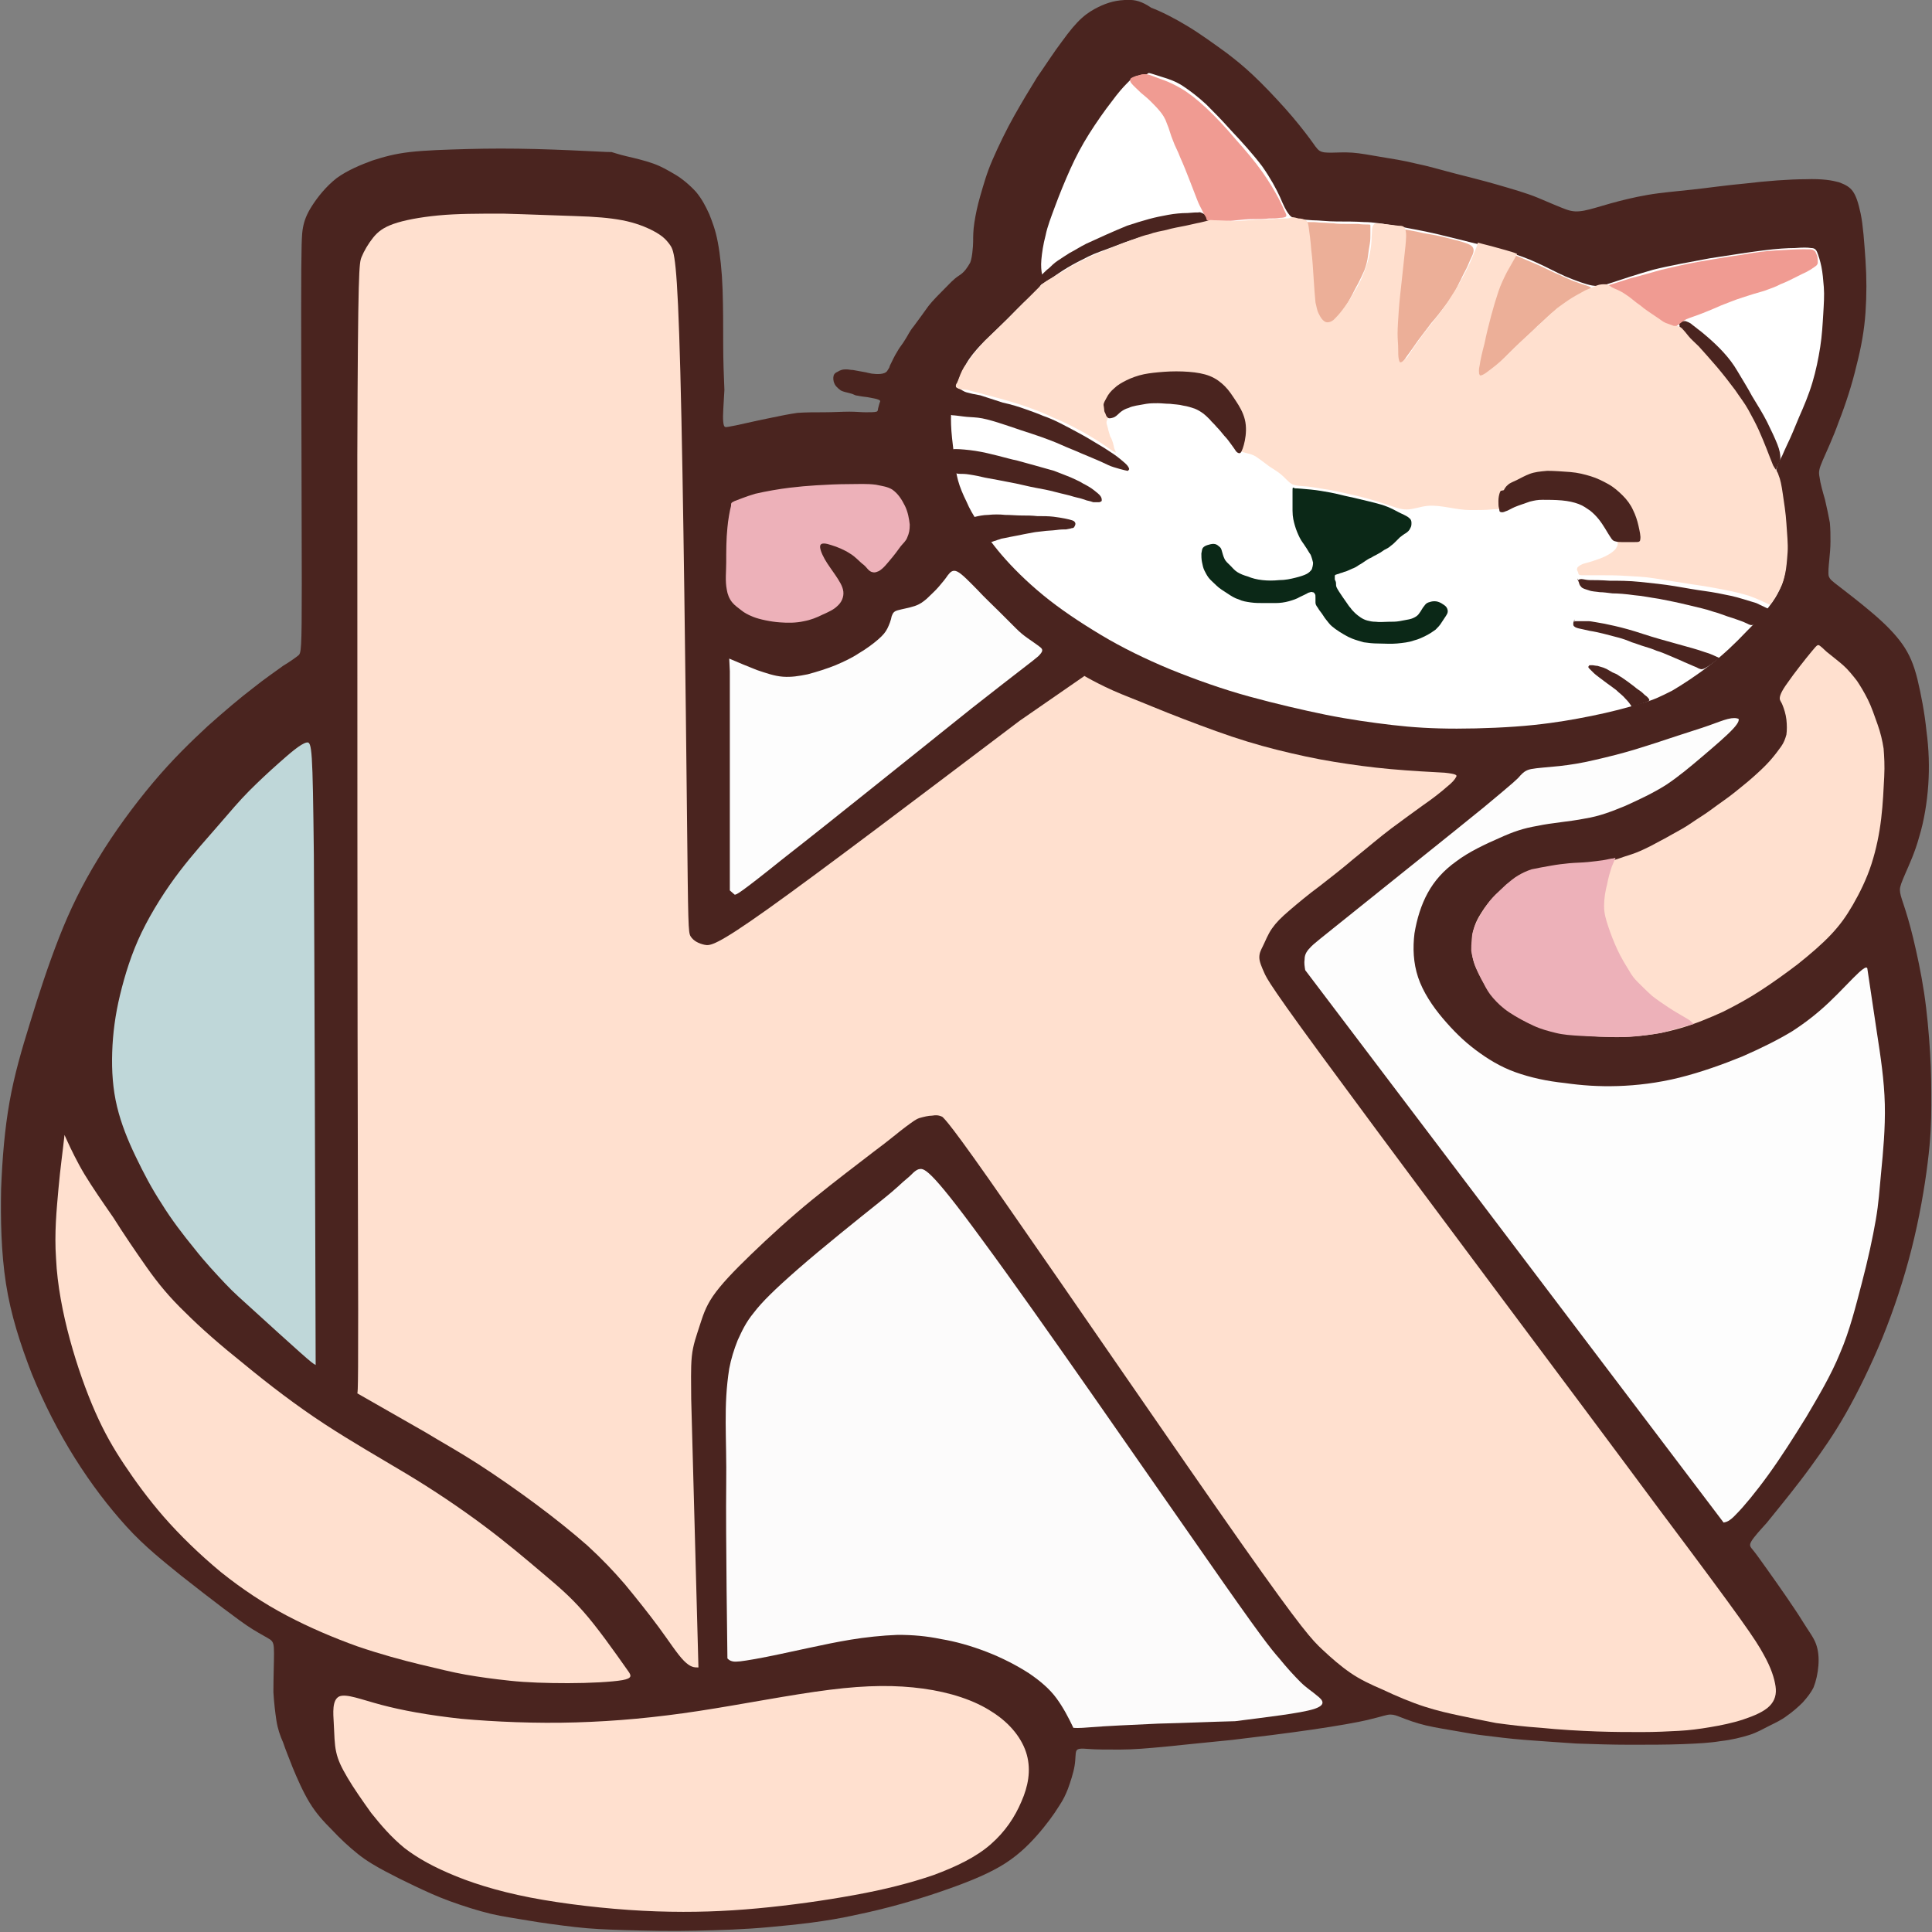
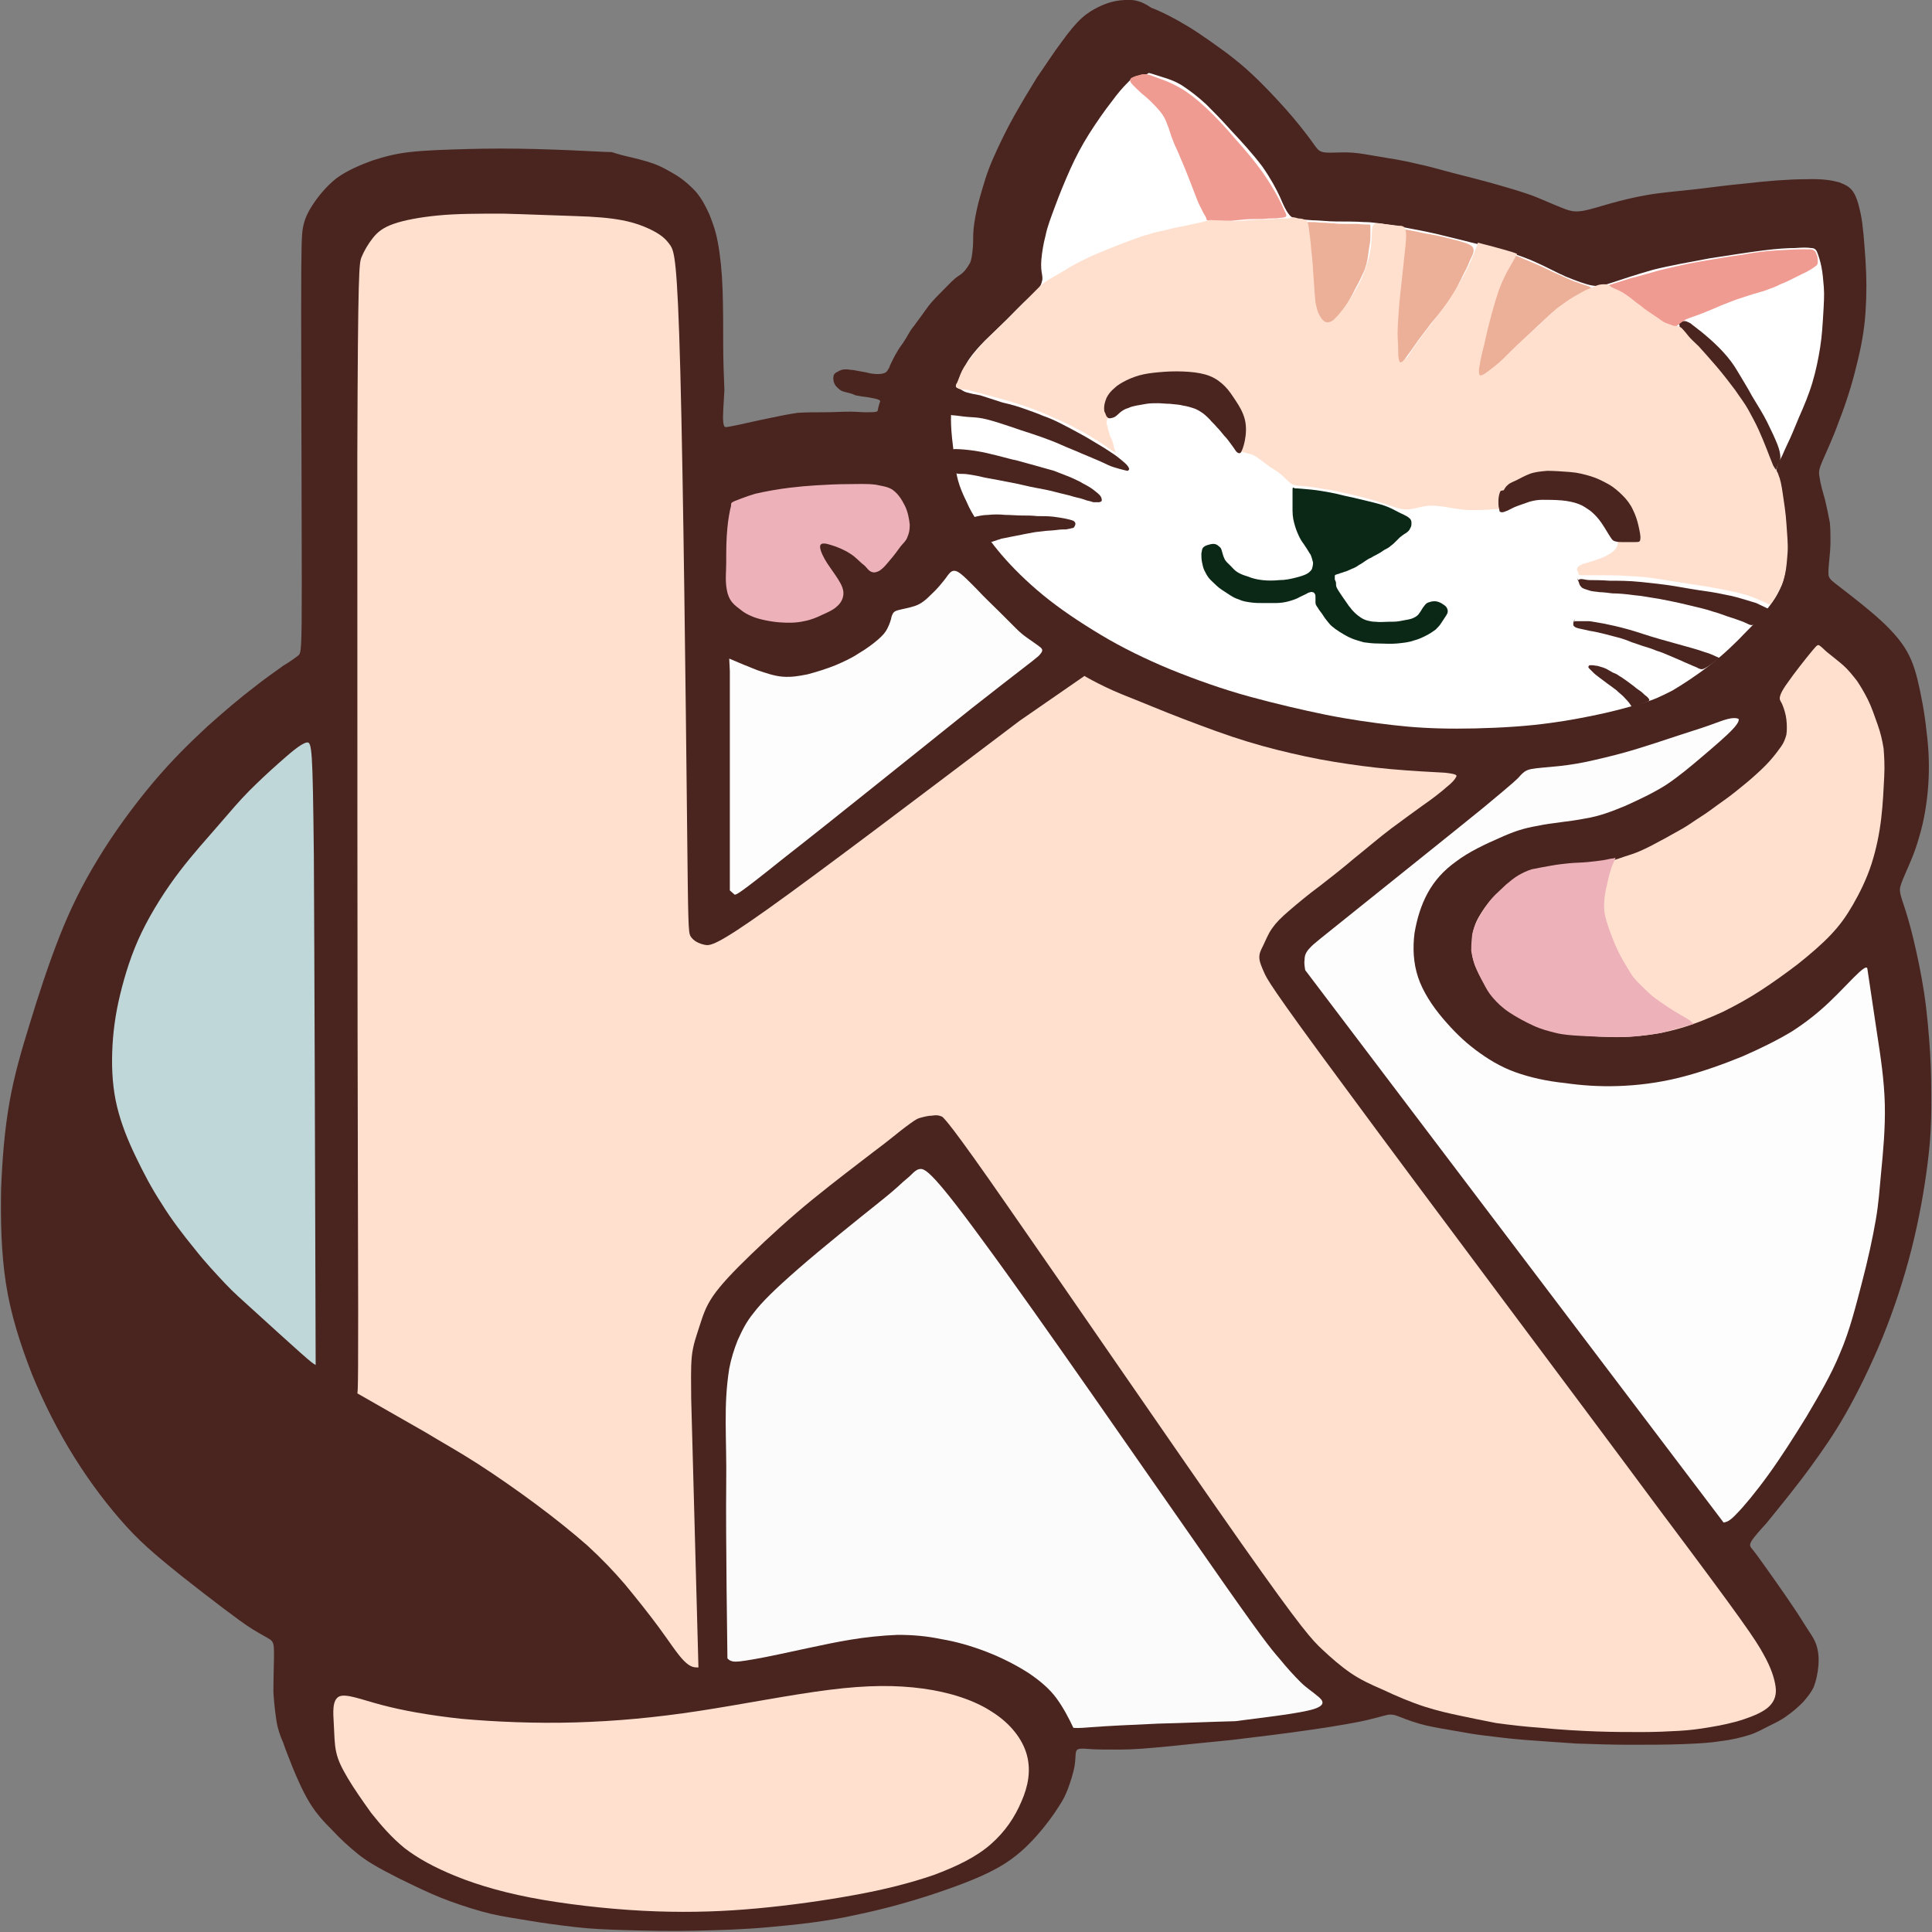
<svg xmlns="http://www.w3.org/2000/svg" version="1.1" id="Layer_1" x="0px" y="0px" viewBox="0 0 320 320" style="enable-background:new 0 0 320 320;" xml:space="preserve">
  <rect x="0" y="0" width="320" height="320" fill="#808080" stroke="none" />
  <style type="text/css">
	.st0{fill:#4A241F;}
	.st1{fill:#FFFFFF;}
	.st2{fill:#ECAF98;}
	.st3{fill:#F09B92;}
	.st4{fill:#0B2817;}
	.st5{fill:#FFE0CF;}
	.st6{fill:#EDB1B9;}
	.st7{fill:#FDFDFD;}
	.st8{opacity:0.991;fill:#FDFDFD;enable-background:new    ;}
	.st9{fill:#BFD7D9;}
</style>
  <g id="g1" transform="translate(11.984,1.184)">
    <path id="path10" class="st0" d="M86.7,23.9c-2-0.1-6.1-0.3-10-0.4c-3.9-0.1-7.6-0.1-11.2,0c-3.6,0.1-7,0.2-9.6,0.5   c-2.6,0.3-4.3,0.8-6.2,1.4c-1.9,0.7-4.1,1.6-5.9,2.9c-1.8,1.4-3.2,3.2-4.1,4.6c-0.9,1.4-1.3,2.5-1.5,3.6c-0.2,1.1-0.3,2.1-0.3,13.8   c0,11.7,0.1,34,0.1,45.2c0,11.2-0.1,11.5-0.6,11.9c-0.5,0.4-1.5,1.1-2.5,1.7c-1.5,1.1-3,2.1-5,3.7c-2.1,1.6-4.7,3.8-7.5,6.3   c-2.8,2.6-5.8,5.5-9,9.3c-3.2,3.8-6.5,8.3-9.1,12.6c-2.7,4.4-4.7,8.5-6.5,13.1c-1.8,4.6-3.4,9.5-4.8,14.1   c-1.4,4.5-2.6,8.6-3.4,13.1c-0.8,4.5-1.2,9.3-1.4,14.4c-0.1,5.1,0,10.5,0.8,15.7c0.8,5.2,2.4,10.1,4.3,15c2,4.9,4.4,9.6,7.1,13.9   c2.7,4.3,5.6,8.1,8.6,11.4s6.2,5.8,8.9,8c2.8,2.2,5.1,4,7.1,5.5c2,1.5,3.6,2.7,4.9,3.5c1.3,0.8,2.3,1.3,2.9,1.7   c0.5,0.4,0.6,0.8,0.6,2.3s-0.1,3.9-0.1,6.4c0.1,1.7,0.3,3.4,0.5,4.7s0.6,2.5,1.1,3.6c0.4,1.2,0.9,2.4,1.6,4.2   c0.7,1.7,1.7,4,2.8,5.8c1.1,1.8,2.3,3.1,3.7,4.5c1.3,1.4,2.8,2.8,4.3,4s3.1,2.1,4.6,2.9c1.5,0.8,3.1,1.6,4.8,2.4   c1.7,0.8,3.6,1.7,5.8,2.5c2.2,0.8,4.7,1.6,6.8,2.1c2.1,0.5,3.8,0.7,6.1,1.1c2.3,0.4,5.3,0.8,7.9,1.1c2.6,0.3,4.9,0.4,8.2,0.5   c3.3,0.1,7.7,0.2,11.8,0.1c4.1-0.1,7.9-0.2,12.2-0.6c4.4-0.4,9.3-0.9,14.2-2c4.9-1,9.8-2.4,13.9-3.8c4.1-1.4,7.4-2.7,10-4.2   c2.6-1.5,4.5-3.3,6.1-5.1c1.6-1.8,2.9-3.6,3.7-4.9c0.8-1.2,1.1-1.9,1.5-2.9c0.4-1.1,0.9-2.6,1.1-3.8c0.2-1.2,0.1-2.1,0.3-2.5   c0.2-0.4,0.8-0.4,2-0.3s3,0.1,5.2,0.1c2.2,0,4.6-0.2,7.7-0.5c3.1-0.3,6.7-0.7,10.9-1.1c4.2-0.5,9.1-1.1,13.2-1.7   c4.1-0.6,7.6-1.2,9.6-1.7c2.1-0.5,2.8-0.8,3.4-0.8c0.6,0,1.1,0.2,1.6,0.4c1.3,0.5,2.6,1,4.3,1.4c1.7,0.4,3.7,0.7,5.4,1   c1.6,0.3,2.8,0.5,4.5,0.7c1.7,0.2,3.9,0.5,6.5,0.7c2.6,0.2,5.6,0.4,8.5,0.6c2.9,0.1,5.9,0.2,8.9,0.2c3,0,6.1,0,8.7-0.1   c2.5-0.1,4.5-0.2,6.3-0.5c1.8-0.2,3.4-0.6,4.7-1c1.3-0.4,2.3-1,3.3-1.5s2.1-1,3-1.7c1-0.7,1.9-1.5,2.6-2.2c0.7-0.8,1.3-1.5,1.8-2.5   c0.4-1,0.7-2.3,0.8-3.6c0.1-1.3,0-2.5-0.4-3.6c-0.4-1.1-1.2-2.1-2-3.4c-0.8-1.3-1.8-2.8-2.9-4.4c-1.1-1.6-2.3-3.3-3.3-4.7   c-1-1.4-1.7-2.4-2.2-3s-0.7-0.8-0.3-1.5c0.4-0.7,1.5-1.9,2.5-3c2.6-3.2,5.2-6.4,7.3-9.3c2.1-2.9,3.8-5.3,5.8-8.8   c2-3.5,4.2-8,6.1-12.6c1.9-4.7,3.5-9.5,4.8-14.6c1.3-5.1,2.2-10.3,2.7-14.4c0.5-4,0.6-6.7,0.6-9.5c0-2.8,0-5.6-0.2-8.7   c-0.2-3.2-0.5-6.7-1-10c-0.5-3.3-1.2-6.5-1.8-9c-0.6-2.5-1.2-4.4-1.6-5.6c-0.4-1.2-0.6-1.8-0.6-2.4c0-0.6,0.3-1.3,0.9-2.7   c0.6-1.4,1.6-3.5,2.3-6.1c0.8-2.6,1.3-5.7,1.5-8.6c0.2-3,0.1-5.9-0.3-8.9c-0.3-3-0.9-6.1-1.5-8.6c-0.6-2.4-1.3-4.1-2.5-5.8   c-1.2-1.7-2.9-3.4-4.9-5.1c-2-1.7-4.2-3.4-5.5-4.4s-1.6-1.2-1.8-1.8c-0.1-0.6,0-1.6,0.1-2.6c0.1-1,0.2-2.1,0.2-3.1c0-1,0-2-0.1-3.1   c-0.2-1.1-0.5-2.5-0.8-3.8c-0.4-1.4-0.8-2.8-0.9-3.7c-0.2-0.9-0.1-1.4,0.5-2.8s1.7-3.7,2.7-6.5c1.1-2.8,2.2-6.2,2.9-9.2   c0.8-3.1,1.3-5.9,1.5-8.8c0.2-2.9,0.2-5.8,0-8.7c-0.2-2.9-0.4-5.8-0.8-7.7s-0.8-3-1.3-3.7c-0.5-0.7-1.2-1.1-2.3-1.5   c-1.1-0.3-2.7-0.6-5.5-0.5c-2.7,0-6.6,0.3-9.9,0.7c-3.3,0.3-6,0.7-8.7,1c-2.7,0.3-5.3,0.5-7.6,0.9c-2.3,0.4-4.3,0.9-6.1,1.4   c-1.8,0.5-3.3,1-4.4,1.2c-1.1,0.2-1.9,0.2-3-0.2c-1.1-0.4-2.7-1.1-4.6-1.9s-4.4-1.5-6.8-2.2s-4.9-1.3-7.2-1.9   c-2.3-0.6-4.3-1.2-6.3-1.6c-2-0.5-4-0.8-5.8-1.1c-1.8-0.3-3.3-0.6-4.7-0.7c-1.4-0.1-2.5,0-3.4,0c-0.9,0-1.5,0-2-0.3   c-0.5-0.3-0.8-0.9-1.7-2.1c-0.9-1.2-2.3-3-4-4.9c-1.7-1.9-3.7-4-5.3-5.5c-1.6-1.5-2.7-2.4-4.4-3.7c-1.8-1.3-4.1-3-6.4-4.4   s-4.5-2.5-6.1-3.1C177.1-1,176-1.2,175-1.2c-1,0-1.9,0.1-2.7,0.3c-0.8,0.2-1.6,0.5-2.4,0.9c-0.8,0.4-1.7,0.9-2.7,1.8   s-2,2.1-3.3,3.9c-1.3,1.7-2.7,3.9-4.1,5.9c-1.3,2.1-2.5,4.1-3.8,6.4s-2.6,5-3.6,7.3c-1,2.3-1.5,4.2-2,5.9c-0.5,1.7-0.8,3.2-1,4.5   c-0.2,1.3-0.2,2.3-0.2,3.1c0,0.9-0.2,3.2-0.6,3.7c-0.3,0.5-0.8,1.4-1.8,2c-0.9,0.6-1.5,1.3-2.2,2c-1,1-2.1,2.1-2.8,3   c-0.7,1-1.6,2.2-2.4,3.3c-0.9,1.1-0.8,1.3-1.8,2.8c-0.5,0.7-0.6,0.8-1,1.5c-0.4,0.6-0.9,1.7-1.2,2.3c-0.1,0.4-0.1,0.3-0.4,0.8   c-0.4,0.7-1.8,0.6-2.6,0.5c-0.4-0.1-0.6-0.1-0.9-0.2c-0.6-0.1-1.6-0.3-2.2-0.4c-0.4,0-0.7-0.1-1-0.1c-0.6,0-0.7,0-1.2,0.2   c-0.5,0.3-0.7,0.3-0.9,0.6c-0.2,0.3-0.2,0.8-0.1,1.2s0.3,0.7,0.5,0.9c0.2,0.2,0.4,0.4,0.7,0.6c0.4,0.2,0.9,0.3,1.3,0.4   c0.3,0.1,0.5,0.1,0.9,0.3s0.5,0.1,0.8,0.2c0.5,0.1,0.7,0.1,1.4,0.2c0.4,0.1,2.2,0.3,2.1,0.7c-0.2,0.5-0.2,0.7-0.3,1   c-0.1,0.2,0,0.6-0.3,0.7s-1.1,0.1-1.8,0.1s-1.6-0.1-2.7-0.1c-1.2,0-2.7,0.1-4.2,0.1c-1.5,0-3,0-4.4,0.1c-1.4,0.2-2.9,0.5-4.3,0.8   c-1.5,0.3-2.9,0.6-4.2,0.9c-1.3,0.3-2.3,0.5-2.9,0.6c-0.6,0.1-0.8,0.2-0.9-0.9c-0.1-1,0.1-3.1,0.2-5.2c-0.1-2.4-0.2-4.8-0.2-7.6   c0-2.8,0-6-0.1-9c-0.1-3-0.4-5.8-0.8-7.9c-0.4-2.1-0.9-3.3-1.4-4.6c-0.6-1.3-1.2-2.5-2.2-3.7c-1-1.1-2.3-2.2-3.5-2.9   s-2.2-1.3-3.6-1.8c-1.4-0.5-3.1-0.9-4.4-1.2c-1.3-0.3-2.1-0.6-2.5-0.7C88.7,24,88.7,24,86.7,23.9L86.7,23.9z" />
    <path id="path12" class="st1" d="M177.5,11.2c-0.3,0-1,0.1-1.5,0.3c-0.5,0.2-0.8,0.6-1.4,1.2c-0.6,0.6-1.4,1.5-2.5,3   c-1.1,1.4-2.5,3.4-3.7,5.3c-1.2,1.9-2.2,3.8-3.1,5.8c-0.9,2-1.8,4.2-2.5,6.1c-0.7,1.9-1.3,3.4-1.6,4.9c-0.4,1.5-0.6,2.9-0.7,4   c-0.1,1.1,0,1.9,0.1,2.4c0.1,0.6,0.1,0.9,0,1.2c-0.1,0.4-0.2,0.8-0.7,1.3c-0.5,0.6-1.3,1.3-2.4,2.3c-1.1,1.1-2.4,2.4-3.5,3.5   s-2,1.9-2.9,2.8c-0.9,0.9-1.8,1.9-2.5,2.9c-0.7,1-1.1,2-1.5,2.8c-0.4,0.9-0.7,1.7-1,2.6s-0.4,1.9-0.5,3c-0.1,1-0.1,2.1,0,3.6   c0.1,1.5,0.4,3.4,0.5,4.8c0.2,1.4,0.3,2.3,0.6,3.4c0.3,1.1,0.8,2.3,1.4,3.5c0.5,1.2,1.1,2.2,2,3.6c0.9,1.4,2,3.1,3.8,5.2   c1.8,2.1,4.1,4.4,6.9,6.7c2.8,2.3,6.1,4.5,9.6,6.6c3.5,2.1,7.4,4,11.5,5.7c4.2,1.7,8.7,3.3,13.1,4.5c4.4,1.2,8.7,2.2,12.6,3   c4,0.8,7.6,1.3,11,1.7c3.4,0.4,6.7,0.6,10.7,0.6s8.9-0.2,12.7-0.6c3.8-0.4,6.6-0.9,9.6-1.5c3-0.6,6.1-1.4,8.3-2.1   c2.2-0.6,3.3-1.2,5.1-2.1c1.7-1,4-2.5,6.2-4.2s4.2-3.6,6-5.5c1.9-1.9,3.6-3.7,4.8-5.6c1.2-1.9,1.9-3.9,1.9-7.1   c0-3.2-0.6-7.7-1-10.1c-0.4-2.5-0.5-3-0.6-3.5s0-1,0.2-1.5c0.2-0.5,0.5-1,0.7-1.4c0.2-0.5,0.4-0.9,0.9-2c0.5-1,1.2-2.7,1.9-4.4   c0.8-1.8,1.6-3.7,2.2-5.7c0.6-2,1-4,1.3-5.9s0.4-3.8,0.5-5.4c0.1-1.7,0.2-3.2,0.1-4.5c-0.1-1.3-0.2-2.4-0.4-3.4   c-0.2-1-0.5-1.9-0.7-2.4c-0.2-0.5-0.5-0.7-1-0.7c-0.6-0.1-1.4-0.1-2.7,0c-1.2,0-2.9,0.1-5.3,0.4s-5.5,0.8-8.8,1.3   c-3.2,0.6-6.6,1.2-9.4,1.9c-2.8,0.8-5.2,1.6-6.7,2.1c-1.5,0.5-2.2,0.7-3.4,0.5c-1.1-0.2-2.7-0.8-4.4-1.5c-1.6-0.7-3.2-1.6-4.8-2.3   c-1.5-0.7-3-1.2-4.5-1.7c-1.5-0.5-3-0.8-5-1.3c-2-0.5-4.4-1.1-6.9-1.7c-2.5-0.6-5-1-7-1.4c-2-0.3-3.6-0.6-5.1-0.6   c-1.5-0.1-3.1-0.1-4.6-0.1c-1.5,0-2.9-0.2-4-0.2c-1-0.1-1.7-0.1-2.3-0.2s-1.2-0.2-1.6-0.8c-0.5-0.6-0.9-1.5-1.5-2.9   c-0.6-1.3-1.5-3-2.9-5c-1.5-2-3.5-4.2-5.2-6c-1.6-1.8-2.9-3.1-4.1-4.3c-1.3-1.2-2.6-2.2-3.8-3s-2.4-1.2-3.4-1.5   c-1-0.3-1.8-0.6-2.3-0.7C177.8,11.2,177.8,11.2,177.5,11.2L177.5,11.2z" />
-     <path id="path19" class="st0" d="M186.6,34c-0.4,0-0.9,0-1.9,0.1c-1,0-2.1,0.1-3.2,0.3c-1.1,0.2-2.1,0.4-3.2,0.7   c-1.1,0.3-2.4,0.7-3.6,1.1c-1.2,0.5-2.4,1-3.5,1.5c-1.1,0.5-2.2,1-3.3,1.5c-1,0.5-1.9,1.1-2.7,1.5c-0.8,0.5-1.4,0.9-2,1.3   c-0.6,0.4-1.1,0.9-1.4,1.2c-0.4,0.3-0.7,0.6-0.9,0.8c-0.2,0.2-0.5,0.4-0.6,0.7c-0.1,0.2-0.4,0.6-0.2,0.8c-0.4,0.5-1.1,1.3-0.3,0.9   c0.3-0.2,1.8-1.2,2.4-1.5c0.8-0.6,1.7-1.2,2.7-1.8c1-0.6,2.2-1.2,3.4-1.8c1.2-0.6,2.5-1,3.8-1.5c1.3-0.5,2.8-1.1,4.5-1.6   c1.7-0.5,3.8-1,5.4-1.3c1.6-0.3,2.8-0.6,3.7-0.8c0.9-0.2,1.9-0.4,2.3-0.5c0.4-0.1,0.2-0.1,0.1-0.4c-0.1-0.2,0-0.7-0.6-0.9   C187,34,186.6,33.9,186.6,34L186.6,34z" />
    <path id="path13" class="st2" d="M204.5,36.5c0.1,0.9,0.3,2.7,0.5,4.4c0.2,1.7,0.3,3.3,0.3,4.9c0.1,1.6,0.1,3.2,0.3,4.2   c0.2,1,0.5,1.5,0.8,1.9c0.3,0.4,0.5,0.6,0.7,0.7c0.2,0.1,0.4,0.1,0.7,0c0.3-0.1,0.9-0.4,1.4-0.9c0.5-0.5,1.1-1.3,1.6-2   c0.5-0.8,0.9-1.5,1.2-2.1c0.3-0.6,0.6-1.2,1-1.9c0.3-0.6,0.7-1.4,1-2.1c0.3-0.8,0.5-1.6,0.6-2.4c0.1-0.8,0.2-1.5,0.3-2   c0.1-0.6,0.1-1.1,0.1-1.6c0-0.5,0-1,0-1.3c0-0.3,0-0.3-0.4-0.3c-0.3,0-1,0-1.7-0.1c-0.6,0-1.2,0-1.9,0c-0.7,0-1.5,0-2.1-0.1   c-0.7,0-1.2-0.1-1.8-0.1c-0.6,0-1.1-0.1-1.6-0.1c-0.5,0-0.8,0-1,0C204.4,35.6,204.4,35.6,204.5,36.5L204.5,36.5z" />
    <path id="path14" class="st2" d="M220.7,37.2c0,0.3,0,0.9-0.1,1.7c-0.1,0.8-0.2,1.8-0.3,2.9c-0.1,1.2-0.2,2.5-0.3,3.7   c-0.1,1.2-0.3,2.4-0.5,4c-0.2,1.6-0.4,3.6-0.4,4.8c0,1.2,0.1,1.6,0.1,2.1c0.1,0.5,0.1,1,0.1,1.4c0,0.4,0.1,0.7,0.1,1   c0,0.3,0.1,0.5,0.2,0.6c0.1,0.1,0.2,0.1,0.4-0.2c0.3-0.3,0.7-0.9,1.2-1.6c0.5-0.7,1.1-1.5,1.7-2.4c0.7-0.9,1.5-2,2.2-2.9   c0.8-0.9,1.5-1.8,2.1-2.6c0.6-0.8,1.1-1.5,1.6-2.3c0.5-0.8,0.8-1.6,1.2-2.3c0.3-0.7,0.6-1.2,0.9-1.8c0.3-0.6,0.5-1.2,0.8-1.8   c0.3-0.6,0.6-1.3,0.2-1.8c-0.4-0.5-1.6-0.8-2.7-1.1c-1.2-0.3-2.3-0.6-3.3-0.8c-1-0.2-1.9-0.3-2.7-0.5c-0.8-0.2-1.6-0.3-2-0.4   C220.7,36.8,220.7,36.8,220.7,37.2L220.7,37.2z" />
    <path id="path15" class="st2" d="M251.6,46.6c-0.1,0.1-0.4,0.2-0.8,0.4c-0.5,0.2-1.2,0.6-2,1c-0.8,0.5-1.7,1.1-2.4,1.6   c-0.7,0.5-1,0.8-1.6,1.3c-0.6,0.5-1.4,1.3-2.1,1.9c-0.7,0.7-1.3,1.3-2.2,2.1c-0.8,0.8-1.9,1.8-2.8,2.7c-0.9,0.9-1.6,1.7-2.3,2.3   c-0.7,0.6-1.4,1-1.9,1.3c-0.5,0.3-0.7,0.4-0.8,0.2c-0.1-0.2,0-0.7,0.1-1.5c0.2-0.7,0.4-1.7,0.6-2.6c0.2-1,0.4-2,0.6-3   c0.2-1,0.5-2,0.7-3c0.2-0.9,0.4-1.7,0.7-2.6c0.3-0.9,0.7-1.8,1-2.6c0.4-0.8,0.7-1.4,0.9-2c0.3-0.6,0.4-1.1,0.7-1.5   c0.3-0.5,0.6-1,0.7-1.2c0.2-0.3,0.2-0.3,0.3-0.3l4,1.7l2.3,1.1c0.7,0.3,1.4,0.6,2,0.9c0.7,0.3,1.3,0.6,2,0.8c0.7,0.3,1.6,0.5,2,0.7   C251.7,46.6,251.7,46.6,251.6,46.6L251.6,46.6z" />
    <path id="path16" class="st0" d="M266.2,52.8c0,0.1,0,0.4,0.1,0.7c0.1,0.3,0.3,0.6,0.5,0.9s0.6,0.6,1,1.1c0.5,0.5,1.1,1,1.7,1.6   c0.6,0.6,1.2,1.2,1.7,1.8c0.5,0.6,1.1,1.2,1.6,1.9c0.5,0.6,1,1.2,1.4,1.8c0.5,0.6,1,1.2,1.4,1.7c0.4,0.5,0.6,0.9,1,1.4   c0.3,0.5,0.7,1,1,1.7c0.4,0.6,0.7,1.3,1.1,2c0.4,0.7,0.7,1.4,1,2.2c0.3,0.8,0.6,1.6,0.8,2.3c0.2,0.7,0.5,1.2,0.6,1.6   c0.1,0.4,0.2,0.6,0.3,0.9c0.1,0.3,0.3,0.6,0.4,0.7c0.1,0.1,0.1,0.1,0.2,0.1c0.2-0.5,0.3-1,0.5-1.4c0.2-0.4,0.4-0.7,0.4-1.2   c0-0.5-0.1-1.2-0.5-2.2c-0.4-1-1-2.3-1.7-3.7s-1.6-2.8-2.5-4.3c-0.8-1.5-1.7-2.9-2.4-4.1c-0.7-1.2-1.4-2.1-2.3-3.1   c-0.9-1-2-2-2.7-2.6c-0.8-0.7-1.2-1-1.6-1.3c-0.4-0.3-0.6-0.5-0.9-0.7c-0.2-0.2-0.4-0.3-0.6-0.4c-0.2-0.1-0.3-0.1-0.5-0.2   c-0.2,0-0.3,0-0.5,0c-0.1,0-0.3,0-0.4,0.1c-0.1,0.1-0.2,0.2-0.3,0.2C266.2,52.6,266.2,52.6,266.2,52.8L266.2,52.8z" />
    <path id="path17" class="st3" d="M254.1,46.7c0.5,0.2,1.6,0.7,2.3,1.1c0.8,0.4,1.2,0.8,1.7,1.1c0.4,0.4,0.8,0.7,1.2,1   c0.4,0.3,0.8,0.6,1.3,0.9c0.5,0.3,1.1,0.7,1.6,1.1c0.6,0.4,1.1,0.8,1.4,1c0.3,0.2,0.5,0.3,0.7,0.3c0.2,0,0.4,0,0.5,0   c0.2,0,0.3,0,0.5-0.1c0.2-0.1,0.4-0.3,0.7-0.5c0.3-0.2,0.6-0.5,1.3-0.9c0.7-0.3,1.7-0.6,2.7-1c1-0.4,2-0.8,3.1-1.3   c1.1-0.4,2.2-0.9,3.5-1.3c1.2-0.4,2.5-0.8,3.6-1.1c1.1-0.4,2-0.7,2.7-1.1c0.8-0.3,1.4-0.6,2-0.9c0.6-0.3,1.2-0.6,1.6-0.8   c0.4-0.2,0.7-0.3,1-0.5c0.4-0.2,0.8-0.5,1.1-0.7c0.3-0.2,0.4-0.3,0.5-0.6c0-0.3,0-0.8-0.1-1.2l-0.3-0.7c-0.1-0.1-0.2-0.2-0.4-0.3   c-0.2-0.1-0.5-0.1-1.6-0.1c-1.1,0-2.9,0.1-4.6,0.2c-1.7,0.1-3.3,0.3-5.5,0.7c-2.2,0.3-5.1,0.8-7.4,1.2c-2.3,0.4-4.2,0.9-6,1.3   c-1.8,0.5-3.5,1-5.1,1.4c-1.6,0.5-3.1,1-3.8,1.2C253.6,46.5,253.6,46.5,254.1,46.7z" />
    <path id="path18" class="st3" d="M175.4,12.6c0.3,0.4,1,1,1.6,1.6c0.6,0.5,1.1,0.9,1.6,1.4c0.5,0.5,1,1,1.5,1.6   c0.5,0.6,0.9,1.2,1.2,2.1c0.4,0.9,0.6,1.9,1,2.8c0.3,0.9,0.8,1.7,1.2,2.8c0.5,1.1,1.1,2.6,1.6,3.9c0.5,1.3,0.9,2.3,1.2,3.1   c0.3,0.8,0.6,1.3,0.8,1.7c0.2,0.5,0.5,0.9,0.6,1.1c0.2,0.3,0.1,0.6,0.3,0.6c0.2,0.1,0.5,0,0.8,0c0.3,0,0.6,0.1,0.9,0.1s0.8,0,1.3,0   c0.5,0,1,0,1.8-0.1c0.8-0.1,1.9-0.2,2.8-0.2c1,0,1.9,0,2.6-0.1c0.7,0,1.3,0,1.8-0.1c0.5,0,0.9-0.1,1-0.2c0.1-0.1,0.1-0.3,0-0.5   c-0.4-0.8-0.7-1.6-1.3-2.7c-0.6-1.1-1.4-2.5-2.6-4.2c-1.2-1.7-2.8-3.6-4.5-5.5c-1.6-1.9-3.3-3.7-4.8-5.1c-1.5-1.4-2.9-2.5-4.1-3.2   c-1.2-0.7-2.1-1.1-2.9-1.4c-0.8-0.3-1.4-0.5-1.9-0.7c-0.5-0.2-0.9-0.3-1.2-0.3c-0.3,0-0.6,0-0.8,0.1s-0.4,0.1-0.7,0.2   c-0.3,0.1-0.6,0.2-0.9,0.4C175.2,12,175.1,12.2,175.4,12.6L175.4,12.6z" />
    <path id="path22" class="st4" d="M202.1,80.2c0,0.7,0,2.1,0,3.2c0,1.1,0.2,1.8,0.4,2.5c0.2,0.7,0.5,1.4,0.8,2s0.6,0.9,0.9,1.4   c0.3,0.4,0.6,1,0.9,1.4c0.2,0.5,0.3,0.9,0.4,1.3c0,0.4-0.1,0.8-0.2,1.1c-0.2,0.3-0.5,0.6-0.9,0.8c-0.4,0.2-1,0.4-1.8,0.6   c-0.8,0.2-1.7,0.4-2.7,0.4c-1,0.1-1.9,0.1-2.8,0c-0.9-0.1-1.7-0.3-2.4-0.6c-0.7-0.2-1.2-0.4-1.7-0.7c-0.5-0.3-0.8-0.7-1.2-1.1   s-0.8-0.7-1-1.2c-0.2-0.4-0.3-0.9-0.4-1.2c-0.1-0.4-0.2-0.6-0.5-0.8c-0.2-0.2-0.5-0.4-0.9-0.4c-0.3,0-0.7,0.1-1,0.2   c-0.3,0.1-0.5,0.2-0.7,0.4c-0.2,0.2-0.2,0.5-0.3,1c0,0.4,0,0.9,0.1,1.4c0.1,0.5,0.2,1,0.4,1.4c0.2,0.4,0.4,0.8,0.7,1.2   c0.3,0.4,0.8,0.8,1.3,1.3s1.2,0.9,1.8,1.3c0.6,0.4,1.2,0.8,1.9,1c0.6,0.3,1.3,0.4,2,0.5c0.7,0.1,1.4,0.1,2.1,0.1c0.7,0,1.3,0,2,0   c0.7,0,1.5-0.1,2.2-0.3c0.7-0.2,1.3-0.4,1.8-0.7c0.6-0.3,1.1-0.5,1.4-0.7c0.4-0.1,0.5-0.2,0.7-0.1c0.2,0,0.3,0.1,0.4,0.3   c0.1,0.1,0.1,0.3,0.1,0.6c0,0.2,0,0.5,0,0.8c0,0.3,0.1,0.5,0.4,0.9c0.2,0.4,0.6,0.8,0.9,1.3s0.6,0.8,0.9,1.2c0.3,0.4,0.7,0.7,1.1,1   c0.4,0.3,0.9,0.6,1.4,0.9c0.5,0.3,0.9,0.5,1.4,0.7s1.2,0.4,1.9,0.6c0.7,0.1,1.5,0.2,2.4,0.2c0.9,0,2.1,0.1,3.1,0   c1-0.1,2-0.2,2.8-0.5c0.8-0.2,1.4-0.5,2-0.8c0.6-0.3,1.2-0.7,1.6-1c0.4-0.4,0.7-0.7,1-1.2c0.3-0.5,0.7-1,0.9-1.4   c0.2-0.4,0.1-0.8-0.1-1.1c-0.2-0.3-0.6-0.5-0.9-0.7c-0.4-0.2-0.7-0.3-1.1-0.3c-0.4,0-0.7,0.1-1,0.2c-0.3,0.1-0.5,0.3-0.7,0.6   c-0.2,0.2-0.4,0.6-0.6,0.9c-0.2,0.3-0.4,0.6-0.7,0.8c-0.3,0.2-0.7,0.4-1.2,0.5c-0.5,0.1-1,0.2-1.6,0.3c-0.6,0.1-1.1,0.1-1.8,0.1   c-0.7,0-1.5,0.1-2.1,0c-0.6,0-1-0.1-1.4-0.2c-0.4-0.1-0.8-0.3-1.1-0.5s-0.7-0.5-1-0.8c-0.3-0.3-0.5-0.5-0.7-0.8   c-0.2-0.2-0.4-0.5-0.6-0.8c-0.2-0.3-0.5-0.7-0.7-1c-0.2-0.3-0.4-0.6-0.6-0.9c-0.2-0.3-0.3-0.5-0.4-0.7c-0.1-0.2-0.1-0.5-0.1-0.7   c0-0.2-0.1-0.4-0.2-0.6c0-0.1,0-0.2,0-0.3c0-0.1,0-0.2,0-0.3c0-0.1,0.1-0.2,0.2-0.2c0.2-0.1,0.4-0.1,0.6-0.2   c0.2-0.1,0.4-0.1,0.6-0.2c0.2-0.1,0.4-0.1,0.6-0.2c0.2-0.1,0.5-0.2,0.9-0.4c0.3-0.1,0.7-0.3,1.1-0.6c0.4-0.2,0.8-0.5,1.1-0.7   c0.3-0.2,0.6-0.4,0.9-0.5c0.3-0.2,0.5-0.3,0.9-0.5c0.4-0.2,0.9-0.5,1.3-0.8c0.4-0.2,0.8-0.4,1.1-0.7c0.3-0.2,0.6-0.5,0.8-0.7   c0.2-0.2,0.5-0.5,0.7-0.7c0.3-0.2,0.6-0.5,1-0.7c0.3-0.2,0.6-0.5,0.7-0.8c0.2-0.3,0.2-0.6,0.2-0.9c0-0.3-0.1-0.6-0.4-0.8   c-0.2-0.2-0.6-0.4-1-0.6c-0.5-0.2-1-0.5-1.6-0.8c-0.6-0.3-1.3-0.6-2-0.8c-0.7-0.2-1.4-0.4-2.3-0.6c-0.9-0.2-2-0.5-3-0.7   c-1-0.2-2-0.5-3.1-0.7c-1.1-0.2-2.2-0.4-3.3-0.5c-1.1-0.1-2.1-0.2-2.6-0.2C202.1,79.5,202.1,79.5,202.1,80.2L202.1,80.2z" />
    <path id="path23" class="st0" d="M145.8,67.6c0.3,0,1,0.1,1.8,0.2c0.7,0.1,1.5,0.1,2.4,0.2c0.9,0.1,2,0.4,3.3,0.8   c1.3,0.4,2.7,0.9,3.9,1.3c1.2,0.4,2.2,0.7,3.3,1.1c1.1,0.4,2.2,0.8,3.3,1.3c1.1,0.5,2.2,0.9,3.3,1.4c1.2,0.5,2.4,1,3.3,1.4   c0.9,0.4,1.4,0.7,2.1,0.9c0.6,0.2,1.4,0.4,1.8,0.5c0.4,0.1,0.5,0.1,0.5,0.1c0.1,0,0.1-0.1,0.2-0.2s0-0.3-0.2-0.6   c-0.2-0.3-0.7-0.7-1.3-1.2c-0.6-0.5-1.5-1.1-2.6-1.8c-1.2-0.7-2.6-1.6-3.9-2.3c-1.3-0.7-2.4-1.3-3.4-1.8c-1-0.5-1.9-0.9-2.8-1.2   c-0.9-0.4-1.8-0.7-2.9-1.1c-1.1-0.4-2.4-0.8-3.8-1.1c-1.3-0.4-2.7-0.9-3.7-1.2c-1.1-0.2-1.6-0.3-2.3-0.5c-0.8-0.2-1.6-1.2-2.4-0.8   c-0.3,0.2,0,0.7-0.1,0.9c-0.1,0.2,0.2,0.7,0.1,1.1c-0.1,0.4-0.2,0.7-0.3,1.1c0,0.5-0.3,1.1-0.3,1.3   C145.1,67.5,145.4,67.5,145.8,67.6L145.8,67.6z" />
    <path id="path24" class="st0" d="M146.4,73.2c0.6,0,1.9,0.1,3.2,0.3c1.3,0.2,2.5,0.5,3.7,0.8c1.2,0.3,2.2,0.6,3.2,0.8   c1,0.3,1.9,0.5,2.9,0.8c1,0.3,2.2,0.6,3.2,0.9c1.1,0.4,2,0.8,2.8,1.1c0.8,0.4,1.4,0.6,2,1c0.6,0.3,1.3,0.7,1.8,1.1   c0.5,0.4,0.9,0.7,1.1,1c0.2,0.3,0.2,0.5,0.2,0.7c0,0.2-0.2,0.2-0.4,0.3c-0.3,0-0.6,0-1,0c-0.3-0.1-0.6-0.2-1.1-0.3   c-0.5-0.2-1.2-0.4-2.1-0.6c-0.9-0.3-2-0.5-3.1-0.8c-1.1-0.3-2.2-0.5-3.3-0.7c-1.1-0.2-2.2-0.5-3.2-0.7c-1.1-0.2-2.1-0.4-3.1-0.6   c-1-0.2-1.8-0.3-2.6-0.5c-0.8-0.2-1.5-0.3-2.1-0.4s-1.1-0.1-1.5-0.1c-0.4,0-0.7-0.1-0.9-0.2c-0.2-0.1-0.2-0.4-0.2-0.7   c0-0.3-0.1-0.6-0.1-1c-0.1-0.4-0.1-0.7-0.2-1.1s0-0.6,0-0.7C145.8,73.2,145.8,73.2,146.4,73.2L146.4,73.2z" />
    <path id="path25" class="st0" d="M149.6,84.4c0.4-0.1,1.3-0.3,2.1-0.3c0.9-0.1,1.9-0.1,2.8,0c1,0,1.9,0.1,2.8,0.1   c0.9,0,1.6,0,2.5,0.1c0.9,0,1.9,0,2.7,0.1c0.8,0.1,1.4,0.2,1.9,0.3c0.5,0.1,0.9,0.2,1.2,0.3c0.3,0.1,0.4,0.2,0.5,0.4   c0.1,0.2,0,0.4-0.1,0.6c-0.1,0.2-0.2,0.3-0.5,0.3c-0.2,0.1-0.5,0.1-0.9,0.2c-0.4,0-0.9,0-1.6,0.1s-1.6,0.1-2.2,0.2   c-0.7,0.1-1.1,0.1-1.6,0.2c-0.5,0.1-1.1,0.2-1.6,0.3c-0.5,0.1-0.9,0.2-1.5,0.3c-0.5,0.1-1.1,0.2-1.5,0.3s-0.7,0.1-0.9,0.2   c-0.2,0.1-0.4,0.1-0.6,0.2c-0.2,0.1-0.4,0.1-0.6,0.2c-0.2,0.1-0.4,0.1-0.7-0.1c-0.3-0.2-0.7-0.7-1.1-1.2c-0.4-0.5-0.7-1.1-1-1.5   c-0.3-0.4-0.4-0.8-0.5-0.9C149.2,84.5,149.2,84.5,149.6,84.4L149.6,84.4z" />
    <path id="path26" class="st5" d="M200.8,35c-0.4,0-1,0-1.8,0.1c-0.8,0-1.8,0.1-2.8,0.1c-1,0.1-2,0.1-2.7,0.2c-0.7,0-1.2,0.1-1.9,0   c-0.7,0-1.7-0.1-2.3-0.1c-0.6,0-0.7-0.1-1,0c-0.4,0.1-1.1,0.3-1.6,0.4c-0.6,0.1-1.3,0.3-2.3,0.5c-1,0.2-2.2,0.4-3.2,0.7   c-1,0.2-2,0.4-2.8,0.7c-0.9,0.2-1.7,0.5-2.5,0.8c-0.8,0.3-1.6,0.6-2.4,0.9c-0.8,0.3-1.5,0.6-2.5,1c-1,0.4-2.2,0.9-3.2,1.4   c-1,0.5-1.8,0.9-2.5,1.3c-0.6,0.4-1.1,0.7-1.8,1.1c-0.7,0.4-1.6,0.9-2.2,1.3c-0.6,0.4-0.8,0.6-1.2,1c-0.4,0.4-1,1-1.7,1.7   s-1.5,1.5-2.1,2.1c-0.7,0.7-1.2,1.3-2.1,2.1c-0.9,0.9-2.1,2-3.1,3c-0.9,1-1.6,1.8-2.1,2.5c-0.5,0.7-0.9,1.2-1.3,1.8   c-0.5,0.8-0.8,1.7-1.1,2.5c-0.1,0.2-0.4,0.5-0.2,0.8c0.3,0.5,1.3,0.4,1.9,0.5c0.6,0.2,0.8,0.2,1.9,0.5c1,0.3,2.3,0.6,3.7,1   c1.4,0.4,2.8,0.8,4.2,1.3s3,1.1,4.4,1.8c1.5,0.6,2.9,1.3,4,1.9c1.2,0.6,2.1,1.2,2.8,1.6s1.2,0.8,1.7,1.1c0.7,0.5,1.4,1,1.7,1.1   c0.3,0.2,0.1,0,0-0.3c-0.1-0.2-0.2-0.5-0.2-0.7c-0.1-0.2-0.1-0.5-0.2-0.7c-0.1-0.3-0.2-0.6-0.4-0.9c-0.1-0.3-0.2-0.7-0.3-1   c-0.1-0.4-0.1-0.5-0.2-0.8c-0.1-0.3-0.2-0.6,0-0.9l-0.1,0.1c-0.1,0.2,0.2-0.4,0.3-0.5c0.1-0.1,0.3-0.1,0.5-0.1   c0.1,0,0.2-0.1,0.3-0.1c0.1-0.1,0.1-0.1,0.3-0.3c0.2-0.1,0.4-0.4,0.8-0.6c0.4-0.3,0.9-0.6,1.6-0.8c0.6-0.2,1.3-0.4,2.2-0.5   c0.9-0.1,2-0.2,3.1-0.2c1.1,0,2.1,0,3.1,0.2c1,0.1,1.8,0.4,2.7,0.8c0.8,0.4,1.6,1,2.2,1.6s1.3,1.2,2,2s1.4,1.6,1.9,2.2   s0.7,0.9,0.9,1.1c0.2,0.2,0.4,0.3,0.7,0.4c0.3,0.1,0.7,0.2,1.1,0.3c0.4,0.1,0.9,0.3,1.4,0.7c0.6,0.4,1.2,0.9,1.9,1.4   c0.6,0.4,1.3,0.8,1.9,1.3c0.6,0.5,1.1,1.1,1.5,1.4c0.4,0.3,0.5,0.3,0.9,0.4s1,0.1,2,0.2c1,0.1,2.4,0.4,3.9,0.6   c1.5,0.3,3.2,0.7,4.9,1.1c1.6,0.4,3.2,0.9,4.4,1.3c1.2,0.4,2.1,0.8,3.2,0.8c1.1,0,2.3-0.5,3.5-0.6c1.2-0.1,2.4,0.1,3.6,0.3   c1.2,0.2,2.3,0.4,3.5,0.4c1.2,0,2.5,0,3.4-0.1s1.4,0,1.8-0.1c0.4,0,0.8-0.1,1.4-0.3c0.6-0.2,1.3-0.5,2.2-0.8c1-0.3,2.1-0.6,3.2-0.7   c1.1-0.1,2.1-0.1,3.1,0.1c1,0.2,2,0.4,2.7,0.7c0.7,0.3,1.2,0.5,1.8,1c0.6,0.5,1.3,1.2,1.7,1.6c0.4,0.5,0.5,0.7,0.9,1.2   c0.3,0.5,0.8,1.2,1.2,1.7c0.4,0.5,0.7,0.8,0.9,1c0.1,0.3,0.1,0.5-0.1,0.8c-0.1,0.3-0.4,0.6-0.8,0.9c-0.4,0.3-1.1,0.7-1.9,1   c-0.8,0.3-1.7,0.6-2.5,0.8c-0.8,0.2-1.1,0.5-1.3,0.7c-0.2,0.5,0,0.5,0.1,0.8c0.1,0.2-0.1,0.5,0.7,0.5c0.7,0,1.1,0,1.8,0   c0.7,0,0.3,0,1.5,0c1.2,0,2.5,0,3.9,0.1c1.4,0.1,2.8,0.1,4.7,0.4c1.9,0.3,4.3,0.7,6.3,1c2.1,0.3,3.8,0.6,5.3,0.9   c1.5,0.3,2.8,0.6,4.1,1c1.2,0.4,2.4,1,3.5,1.5c0.1-0.2,0.2-0.3,0.4-0.5c0.1-0.2,0.2-0.4,0.5-0.8c0.2-0.4,0.6-1.1,0.9-1.7   s0.5-1.3,0.7-2.2c0.2-0.9,0.3-2.1,0.4-3.5s-0.1-3.1-0.2-4.8s-0.4-3.5-0.6-4.9c-0.2-1.4-0.4-2.4-0.7-3.1c-0.2-0.7-0.6-1-0.9-1.6   c-0.3-0.7-0.7-1.8-1.1-2.8s-0.8-2-1.3-3.1c-0.5-1.1-1.1-2.2-1.7-3.3c-0.6-1.1-1.4-2.1-2.2-3.3c-0.9-1.2-1.9-2.5-3-3.8   c-1.1-1.3-2.2-2.5-3-3.4c-0.8-0.8-1.3-1.2-1.7-1.7c-0.4-0.5-0.8-1-1.1-1.3c-0.3-0.3-0.6-0.3-0.8-0.4c-0.2,0-0.3,0-0.4,0   c-0.1,0-0.2,0-0.4-0.1c-0.2-0.1-0.6-0.2-1.1-0.4c-0.5-0.2-0.9-0.6-1.7-1.1c-0.7-0.5-1.7-1.1-2.5-1.8c-0.9-0.6-1.6-1.3-2.4-1.8   c-0.7-0.5-1.4-0.8-1.9-1s-0.8-0.5-1-0.6c-0.2-0.1-0.3-0.1-0.6-0.1c-0.3,0-0.8,0-1.3,0.2c-0.5,0.2-1.2,0.5-1.9,0.8   c-0.7,0.4-1.5,0.8-2.3,1.3c-0.8,0.5-1.6,1.1-2.3,1.6c-0.7,0.6-1.3,1.1-2.3,2.1c-1.1,1-2.6,2.4-3.9,3.6c-1.3,1.2-2.3,2.3-3.3,3.2   c-1,0.9-1.9,1.5-2.4,1.9c-0.6,0.4-0.8,0.4-0.9,0.4c-0.1,0-0.1-0.1-0.2-0.3c0-0.2-0.1-0.6,0.1-1.4c0.1-0.8,0.4-2.1,0.8-3.6   c0.3-1.5,0.7-3.1,1.1-4.6c0.4-1.5,0.8-2.8,1.2-4s0.9-2.2,1.4-3.2l1.7-3c0,0-0.1-0.1-0.7-0.3c-0.6-0.2-1.7-0.5-2.8-0.8   c-1-0.3-2-0.5-3-0.8c0,0,0,0-0.1,0.4c-0.1,0.3-0.4,1-0.8,2c-0.4,1-1,2.2-1.7,3.5c-0.7,1.3-1.6,2.7-2.5,4.1c-1,1.4-2,2.7-3.2,4.2   s-2.3,3.1-3.4,4.8c-0.4,0.3-0.7,0.7-1,0.8c-0.2,0.1-0.3,0-0.4-0.5c-0.1-0.4-0.1-1.1-0.1-1.8s-0.1-1.4-0.1-2.4c0-1,0.1-2.4,0.2-3.9   c0.1-1.5,0.3-3.2,0.5-5c0.2-1.8,0.4-3.7,0.6-5.6c0.1-1.1,0.2-2.1,0-2.7c-0.1-0.6-0.5-0.7-1.2-0.7c-0.7-0.1-1.7-0.2-2.5-0.3   c-0.8-0.1-1.4-0.2-1.6,0.2c-0.3,0.3-0.2,1.1-0.3,1.9c0,0.9-0.1,1.8-0.3,2.8c-0.2,1-0.5,1.9-0.9,3c-0.4,1.1-1,2.3-1.7,3.4   c-0.6,1.1-1.3,2.1-1.9,2.9c-0.6,0.8-1.1,1.3-1.5,1.7c-0.4,0.3-0.7,0.4-1,0.4c-0.3,0-0.5-0.1-0.8-0.4c-0.3-0.3-0.5-0.7-0.7-1.1   c-0.2-0.4-0.3-0.9-0.5-1.8c-0.1-0.9-0.2-2.4-0.3-3.9c-0.1-1.6-0.2-3.3-0.4-4.8c-0.1-1.5-0.3-2.8-0.4-3.6c-0.1-0.8-0.2-1.1-0.5-1.3   c-0.3-0.2-0.8-0.3-1.2-0.3c-0.4-0.1-0.7-0.2-1-0.2C201.5,35,201.2,35,200.8,35L200.8,35z" />
    <path id="path27" class="st0" d="M249.3,94.7c0,0.1,0.1,0.3,0.2,0.5c0.1,0.3,0.1,0.5,0.4,0.8c0.2,0.3,0.7,0.4,1.3,0.6   c0.5,0.2,1.2,0.2,1.8,0.3c0.6,0,1.2,0.1,2.1,0.2c0.9,0,2.2,0.1,3.6,0.3c1.3,0.1,2.7,0.4,4.1,0.6c1.5,0.3,3.1,0.6,4.7,1   c1.6,0.4,3.1,0.7,4.2,1.1c1.1,0.3,1.8,0.6,2.4,0.8c0.6,0.2,1.3,0.4,1.8,0.6c0.6,0.2,1.1,0.4,1.5,0.6c0.4,0.2,0.7,0.4,1.2,0.1   s1.4-1.2,2.3-2.1l0.1-0.4l-2.1-1c-1.4-0.4-2.8-0.9-4.2-1.2c-1.4-0.3-2.9-0.6-4.4-0.8c-1.5-0.2-3.1-0.5-4.9-0.8   c-1.8-0.3-3.8-0.5-5.7-0.7c-1.9-0.2-3.6-0.2-5.1-0.2c-1.4-0.1-2.5-0.1-3.2-0.1c-1,0-1.5-0.4-2,0C249.3,94.5,249.3,94.7,249.3,94.7   L249.3,94.7z" />
    <path id="path28" class="st0" d="M248.8,101.5c-0.1,0.1-0.2,0.4-0.2,0.6c0,0.2,0,0.4,0.2,0.5c0.1,0.1,0.3,0.2,0.7,0.3   c0.4,0.1,1,0.2,1.8,0.4c0.7,0.1,1.6,0.3,2.4,0.5c0.8,0.2,1.5,0.4,2.3,0.6c0.8,0.2,1.6,0.5,2.3,0.8c0.7,0.2,1.4,0.5,2.1,0.7   s1.3,0.4,2,0.7c0.7,0.2,1.4,0.5,2.1,0.8c0.7,0.3,1.4,0.6,2.1,0.9c0.6,0.3,1.2,0.5,1.6,0.7c0.4,0.2,0.8,0.3,1.1,0.5   c0.3,0.1,0.5,0.3,1.1,0s1.5-1,2.4-1.7c-0.7-0.3-1.4-0.7-2.5-1c-1.1-0.4-2.6-0.8-4.4-1.3c-1.8-0.5-4-1.1-5.8-1.7s-3.3-1-4.6-1.3   c-1.3-0.3-2.3-0.5-3-0.6c-0.7-0.1-1-0.2-1.4-0.2c-0.4,0-0.9,0-1.3,0c-0.4,0-0.6,0-0.8,0c-0.2,0-0.3,0.1-0.3,0.1   C248.9,101.4,248.9,101.4,248.8,101.5L248.8,101.5z" />
    <path id="path29" class="st0" d="M258.3,115.9c-0.3-0.5-0.6-0.9-1.1-1.4c-0.4-0.5-1-0.9-1.5-1.4c-0.5-0.4-1.1-0.8-1.5-1.1   c-0.4-0.3-0.8-0.6-1.2-0.9c-0.4-0.3-0.8-0.6-1.1-0.9c-0.3-0.3-0.5-0.5-0.6-0.6c-0.1-0.1-0.2-0.2-0.2-0.3c0-0.1,0-0.1,0.1-0.2   c0-0.1,0.1-0.1,0.2-0.1c0.1,0,0.2,0,0.4,0c0.2,0,0.5,0.1,0.8,0.1c0.3,0.1,0.7,0.2,1,0.3c0.3,0.1,0.7,0.3,1,0.5   c0.3,0.2,0.7,0.4,1,0.5s0.6,0.4,1,0.6c0.3,0.2,0.7,0.5,1,0.7c0.3,0.2,0.5,0.4,0.8,0.6s0.6,0.5,0.9,0.7c0.3,0.2,0.6,0.4,0.8,0.6   c0.2,0.2,0.4,0.4,0.7,0.6c0.2,0.2,0.4,0.4,0.4,0.6c-0.1,0.2-0.5,0.3-0.8,0.4L258.3,115.9z" />
    <path id="path30" class="st6" d="M109.7,81.8c0.6-0.2,1.7-0.7,3.4-1.2c1.7-0.4,4-0.8,5.7-1c1.7-0.2,2.8-0.3,4.4-0.4   c1.6-0.1,3.6-0.2,5.4-0.2c1.5,0,3-0.1,4.5,0.1c0.9,0.2,1.9,0.3,2.7,0.8c1,0.7,1.6,1.7,2.1,2.7c0.5,1,0.7,2.2,0.8,3.1   c0,0.9-0.1,1.4-0.4,2.1c-0.2,0.6-0.7,1-1.1,1.5c-0.5,0.7-1.1,1.5-1.7,2.2c-0.6,0.7-1.1,1.4-1.9,1.9c-0.3,0.1-0.6,0.3-1,0.2   c-0.7-0.1-1-0.8-1.5-1.2c-0.8-0.6-1.3-1.3-2.3-1.9c-0.9-0.6-2.1-1.1-3.1-1.4c-0.9-0.3-1.6-0.4-1.8,0c-0.2,0.4,0.2,1.4,0.7,2.3   c0.5,0.9,1.2,1.8,1.8,2.7c0.6,0.9,1.2,1.8,1.3,2.7c0.1,0.9-0.3,1.8-1,2.4c-0.6,0.6-1.5,1-2.4,1.4c-1,0.5-2,0.9-3.1,1.1   c-1.3,0.3-2.7,0.3-4,0.2c-1.5-0.1-3.4-0.5-4.4-0.9c-1-0.4-1.5-0.7-2-1.1c-0.5-0.4-1.1-0.8-1.5-1.3c-0.5-0.6-0.8-1.4-0.9-2.1   c-0.3-1.5-0.1-3-0.1-4.5c0-1.9,0-3.9,0.2-5.8c0.1-1.2,0.4-2.9,0.6-3.6C109.1,82.1,109.1,82.1,109.7,81.8L109.7,81.8z" />
    <path id="path31" class="st7" d="M108.8,107.9c1.6,0.7,3.1,1.3,4.6,1.9c1.5,0.5,2.9,1,4.3,1.1c1.4,0.1,2.6-0.1,4.1-0.4   c1.5-0.4,3.1-0.9,4.6-1.5c1.4-0.6,2.7-1.2,3.9-2c1.2-0.7,2.4-1.6,3.2-2.3c0.8-0.7,1.2-1.2,1.5-1.8c0.3-0.6,0.6-1.4,0.7-2   c0.2-0.5,0.3-0.8,1-1c0.7-0.2,1.9-0.4,2.8-0.7c0.9-0.3,1.4-0.7,2-1.2c0.6-0.6,1.4-1.3,2-2c0.6-0.7,1.1-1.3,1.5-1.9   c0.4-0.5,0.8-1,1.6-0.6c0.8,0.4,2.1,1.8,3.3,3c1.2,1.3,2.5,2.5,3.6,3.6c1.1,1.1,2.1,2.1,2.8,2.8c0.7,0.7,1.2,1.1,1.9,1.6   c0.7,0.5,1.6,1.1,2.1,1.5c0.5,0.4,0.5,0.7-0.3,1.5c-0.9,0.8-2.6,2-11,8.6c-8.4,6.7-23.4,18.8-31.1,24.8c-7.6,6.1-7.9,6.1-8.2,6.1   l-0.8-0.7v-36.3L108.8,107.9z" />
    <path id="path32" class="st5" d="M288.1,106.7c-1,1.2-2.9,3.6-4,5.2c-1.1,1.5-1.3,2.2-1.3,2.6s0.3,0.6,0.5,1.2   c0.2,0.5,0.5,1.4,0.6,2.3c0.1,0.9,0.1,1.8,0,2.5c-0.2,0.7-0.4,1.3-0.9,2c-0.5,0.7-1.1,1.5-1.9,2.4c-0.8,0.9-1.9,1.9-2.8,2.7   s-1.8,1.5-2.9,2.4c-1.1,0.9-2.6,1.9-3.8,2.8s-2.4,1.6-3.4,2.3s-2.1,1.3-3.2,1.9c-1.2,0.7-2.6,1.4-3.7,2c-1.2,0.6-2.1,1-3,1.3   s-1.6,0.5-2.4,0.8c-0.8,0.2-1.6,0.5-2.5,0.6c-0.8,0.1-1.6,0.2-2.6,0.2c-1.1,0.1-2.4,0.1-3.7,0.2c-1.3,0.1-2.7,0.3-3.8,0.5   c-1.1,0.2-2,0.4-2.7,0.7c-0.7,0.3-1.1,0.7-1.6,1c-0.5,0.4-1.1,0.8-1.6,1.2c-0.6,0.5-1.1,1-1.7,1.6c-0.6,0.6-1.2,1.3-1.8,2.1   c-0.6,0.9-1.3,1.9-1.7,3.2c-0.4,1.3-0.5,2.8-0.4,4c0.1,1.2,0.4,2.2,1.1,3.6c0.7,1.4,1.6,3.1,3,4.5c1.3,1.4,2.9,2.5,4.5,3.3   c1.6,0.8,3.1,1.4,5.2,1.9c2.1,0.4,4.8,0.7,7.2,0.8c2.4,0.1,4.5,0.1,6.7-0.1c2.2-0.2,4.5-0.6,6.9-1.3c2.4-0.7,4.8-1.7,7-2.7   c2.2-1.1,4.2-2.2,6.2-3.5c2-1.3,4.1-2.8,6.2-4.4c2-1.6,4-3.3,5.5-4.9c1.5-1.6,2.5-3,3.6-4.9c1.1-1.9,2.3-4.3,3.1-6.8   c0.8-2.5,1.3-5,1.6-7.5c0.3-2.5,0.4-5,0.5-6.9c0.1-1.9,0-3.4-0.1-4.7c-0.2-1.3-0.5-2.6-1-4c-0.5-1.4-1-2.9-1.6-4.1   c-0.6-1.2-1.2-2.2-1.8-3.1c-0.7-0.9-1.5-1.9-2.3-2.6c-0.8-0.7-1.6-1.3-2.2-1.8c-0.7-0.5-1.2-1.1-1.5-1.3   C289.1,105.5,289.1,105.5,288.1,106.7L288.1,106.7z" />
    <path id="path33" class="st7" d="M275.1,119.5c-1,1.1-3.1,2.9-5.1,4.6c-2,1.7-3.9,3.3-6,4.7c-2.2,1.4-4.6,2.5-6.8,3.5   c-2.2,0.9-4.2,1.7-6.7,2.1c-2.5,0.5-5.5,0.7-7.8,1.2c-2.4,0.4-4.1,1-6.3,2c-2.3,1-5.1,2.3-7.2,3.9c-2.1,1.5-3.6,3.2-4.7,5.2   c-1.1,2-1.8,4.3-2.2,6.7c-0.3,2.4-0.2,4.9,0.6,7.3c0.8,2.4,2.4,4.8,4.1,6.8s3.4,3.7,5.4,5.2c2,1.5,4.1,2.8,6.6,3.7   c2.5,0.9,5.3,1.5,8.2,1.8c2.8,0.4,5.6,0.6,8.8,0.5c3.1-0.1,6.6-0.5,10.2-1.4c3.6-0.9,7.2-2.2,10.4-3.5c3.2-1.4,6-2.8,8.3-4.2   c2.3-1.5,4.2-3,6.1-4.8c1.9-1.8,3.8-3.9,4.9-4.9c1.1-1,1.3-0.9,1.4-0.7l1.6,10.7c0.6,3.9,1.2,7.8,1.3,11.8c0.1,4-0.3,8.1-0.6,11.2   c-0.3,3.1-0.4,5.1-0.9,8c-0.5,2.9-1.3,6.6-2.3,10.4s-2,7.9-3.6,11.6c-1.5,3.7-3.6,7.2-5.6,10.6c-2.1,3.4-4.2,6.7-6.3,9.6   c-2.1,2.9-4.1,5.3-5.3,6.5c-1.2,1.3-1.7,1.3-2.1,1.4l-69.3-91.5c-0.1-0.6-0.2-1.2-0.1-1.8c0-0.6,0.2-1.2,0.9-1.9   c0.6-0.7,1.6-1.4,7.3-6s16-12.8,21.4-17.2c5.3-4.4,5.7-4.8,6.1-5.3c0.4-0.4,0.8-0.9,1.8-1.1s2.8-0.3,4.7-0.5c1.8-0.2,3.7-0.5,5.8-1   c2.2-0.5,4.6-1.1,6.9-1.8c2.3-0.7,4.4-1.4,6.5-2.1c2.1-0.7,4.1-1.3,5.5-1.8s2.4-0.9,3.2-1.1c0.8-0.2,1.4-0.2,1.8,0   C276,118.1,276.1,118.4,275.1,119.5L275.1,119.5z" />
    <path id="path34" class="st8" d="M150.8,204.3c9.3,12.6,27,38.3,36.6,52c9.6,13.8,11.1,15.6,12.5,17.2c1.3,1.6,2.5,2.9,3.5,3.9   c1,1,2,1.6,2.8,2.3c0.9,0.7,1.6,1.5-0.6,2.2c-2.3,0.7-7.6,1.3-13,2c-4.2,0.1-8.3,0.3-12.7,0.4c-4.3,0.2-8.9,0.4-11.2,0.6   s-2.6,0.1-2.9,0.1c-0.8-1.7-1.7-3.4-2.8-4.9c-1.1-1.5-2.6-2.8-4.5-4.1c-2-1.3-4.5-2.6-7.1-3.6c-2.6-1-5.1-1.7-7.5-2.1   c-2.4-0.5-4.7-0.7-7.2-0.7c-2.6,0.1-5.4,0.4-7.8,0.8c-2.4,0.4-4.3,0.8-7.1,1.4c-2.8,0.6-6.4,1.4-8.7,1.8c-2.3,0.4-3.1,0.5-3.7,0.4   c-0.5-0.1-0.7-0.3-0.9-0.5c0,0-0.3-20.8-0.2-28.8s-0.5-12.9,0.5-19.2c0.3-1.6,0.8-3.2,1.4-4.7c0.7-1.5,1.3-2.9,2.7-4.6   c1.3-1.7,3.3-3.7,7.3-7.2c4-3.5,10-8.3,13.5-11.1c3.5-2.8,3.2-2.8,4.8-4.1c0.5-0.4,0.9-1,1.6-1.3   C141,192.3,141.6,191.7,150.8,204.3L150.8,204.3z" />
    <path id="path35" class="st5" d="M155,198.7c9.7,13.9,28.4,41.2,38.6,55.7c10.2,14.5,11.8,16.1,13.4,17.6c1.6,1.5,3.1,2.8,4.7,3.9   c1.6,1.1,3.3,1.9,5.4,2.8c2.1,1,4.7,2.1,6.9,2.8c2.2,0.7,4,1.1,5.9,1.5c1.9,0.4,3.8,0.8,5.9,1.2c2.2,0.3,4.6,0.6,7.5,0.8   c2.9,0.3,6.4,0.5,9.2,0.6c2.9,0.1,5.2,0.1,7.5,0.1c2.2,0,4.3-0.1,6.1-0.2c1.8-0.1,3.3-0.3,5.1-0.6c1.8-0.3,3.8-0.7,5.6-1.3   c1.8-0.6,3.4-1.3,4.3-2.2c0.9-0.9,1.2-2,1-3.3s-0.7-3-2-5.3c-1.3-2.4-3.4-5.5-17.2-23.9c-13.7-18.5-39.1-52.3-51.9-69.7   c-12.9-17.4-13.2-18.4-13.6-19.3c-0.4-0.9-0.8-1.8-0.8-2.5c0-0.7,0.2-1.1,0.6-1.9s0.8-1.9,1.5-2.9c0.7-1,1.5-1.8,2.9-3   c1.4-1.2,3.2-2.7,5.1-4.1c1.8-1.4,3.6-2.8,5.6-4.5c2-1.6,4.2-3.5,6.2-5c2-1.5,3.7-2.7,5.2-3.8c1.6-1.1,3-2.2,3.9-3   c1-0.8,1.4-1.3,1.6-1.7c0.2-0.3,0-0.5-1.9-0.7c-1.9-0.1-5.7-0.3-9-0.6c-3.3-0.3-6.2-0.7-9.3-1.2c-3.1-0.5-6.3-1.2-9.5-2   c-3.2-0.8-6.5-1.8-10.1-3.1c-3.6-1.3-7.5-2.8-10.4-4c-2.9-1.2-4.8-1.9-6.6-2.7c-1.8-0.8-3.5-1.7-4.2-2.1s-0.7-0.4-0.6-0.3   l-10.7,7.4c-16.4,12.4-32.9,24.9-41.6,31.1c-8.7,6.2-9.7,6.2-10.6,6s-1.8-0.6-2.3-1.4c-0.4-0.7-0.4-1.7-0.6-20.3   c-0.2-18.5-0.6-54.5-1.1-73.2c-0.5-18.7-1-20-1.7-21c-0.7-1-1.4-1.6-2.7-2.3c-1.3-0.7-3.1-1.4-5.2-1.8c-2.1-0.4-4.5-0.6-7.9-0.7   c-3.4-0.1-7.9-0.3-11.9-0.4c-4,0-7.6,0-10.7,0.3c-3.1,0.3-5.7,0.8-7.4,1.4c-1.7,0.6-2.6,1.3-3.4,2.3c-0.8,1-1.5,2.2-1.9,3.2   c-0.4,1-0.6,1.8-0.7,32.9c0,31.1,0,92.6,0.1,123.6s0,31.3-0.1,31.7l11.2,6.4c2.8,1.7,5.7,3.3,8.8,5.3c3.1,2,6.4,4.3,9.5,6.6   c3.1,2.3,6.1,4.7,8.6,6.9c2.4,2.2,4.3,4.2,6.2,6.4c1.9,2.3,3.9,4.8,5.6,7.1c1.7,2.3,3.1,4.5,4.2,5.6c1.1,1.1,1.7,1.1,2.4,1.1   l-1.2-44.5c0-2.5-0.1-5,0.1-7c0.2-2,0.8-3.5,1.3-5.1c0.5-1.5,0.9-3,2.2-4.9c1.3-1.9,3.4-4.1,6.3-6.9c2.9-2.8,6.6-6.2,10.3-9.2   c3.7-3,7.4-5.8,10-7.8c2.7-2,4.3-3.4,5.4-4.2c1.1-0.8,1.6-1.2,2.2-1.4c0.7-0.2,1.5-0.4,2.1-0.4c0.6-0.1,1.1-0.1,1.7,0.2   C144.5,184.2,145.3,184.7,155,198.7L155,198.7z" />
    <path id="path36" class="st9" d="M38.8,121.8c-1,0.2-2.9,1.9-4.6,3.4s-3.3,3-4.9,4.6c-1.6,1.6-3.2,3.5-5.1,5.7s-4.1,4.6-6.4,7.6   c-2.3,3-4.6,6.6-6.3,10.1c-1.7,3.5-2.8,7.1-3.6,10.4c-0.8,3.3-1.2,6.4-1.3,9.5c-0.1,3.1,0.1,6.1,0.8,9c0.7,2.9,1.8,5.6,3.1,8.3   c1.3,2.7,2.6,5.2,4.3,7.8c1.6,2.6,3.6,5.2,5.4,7.4c1.8,2.3,3.6,4.2,5.1,5.8s2.8,2.7,5.1,4.8c2.3,2.1,5.5,5,7.3,6.6   c1.8,1.6,2.2,1.9,2.6,2.1c-0.1-33.6-0.2-67.1-0.3-84.5C39.8,122.9,39.7,121.6,38.8,121.8z" />
-     <path id="path37" class="st5" d="M-0.8,187.9c-0.5-1.1-0.5-1.1-0.5-1.1c-0.3,2.8-0.7,5.5-1,8.9c-0.3,3.4-0.7,7.3-0.4,11.6   c0.2,4.3,1.1,9,2.3,13.4c1.2,4.4,2.7,8.6,4.2,12c1.5,3.4,3,6,4.8,8.7c1.8,2.7,3.9,5.6,6.5,8.6c2.7,3.1,6,6.3,9.5,9.2   c3.5,2.8,7.1,5.2,10.9,7.2c3.8,2,7.8,3.7,11.7,5.1c3.8,1.3,7.5,2.3,10.4,3c3,0.7,5.3,1.3,7.6,1.7c2.3,0.4,4.5,0.7,7.3,1   s6.1,0.4,9.6,0.4s7.3-0.2,9-0.5c1.7-0.3,1.4-0.8,1.1-1.3c-2.6-3.7-5.3-7.5-7.6-10.1c-2.3-2.6-4.1-4.1-6.7-6.3c-2.6-2.2-6-5.1-9.9-8   c-3.9-2.9-8.2-5.8-12.7-8.5s-8.9-5.2-13.5-8.2c-4.6-3-9.3-6.6-13.3-9.9c-4-3.2-7.2-6-9.8-8.6c-2.6-2.5-4.5-4.8-6.4-7.5   s-3.8-5.5-5.5-8.2c-1.8-2.6-3.4-4.9-4.8-7.2C0.8,191.3-0.3,189-0.8,187.9L-0.8,187.9z" />
    <path id="path38" class="st5" d="M44.2,279.8c-1.2,0.6-1,2.7-0.9,4.5c0.1,1.8,0.1,3.4,0.4,4.7c0.3,1.4,0.9,2.6,1.9,4.3   s2.4,3.7,3.9,5.8c1.6,2,3.3,4,5.5,5.8c2.2,1.7,4.9,3.2,8.6,4.7c3.7,1.5,8.5,2.9,14.4,3.9c5.9,1,12.8,1.7,18.8,1.9s11.3,0,16.7-0.5   c5.4-0.5,11.1-1.3,16-2.2c5-0.9,9.3-2,13.1-3.3c3.8-1.4,7.1-3,9.5-5.1s4-4.5,5.1-7.1c1.1-2.5,1.6-5.1,0.9-7.7   c-0.7-2.6-2.7-5.2-5.7-7.1c-3-2-7.1-3.3-11.5-3.9c-4.4-0.6-9.2-0.6-15.5,0.2c-6.4,0.8-14.4,2.4-21.6,3.5   c-7.2,1.1-13.7,1.7-20.4,1.9c-6.6,0.2-13.5-0.1-19-0.6c-5.5-0.6-9.8-1.4-13.2-2.3C47.8,280.3,45.4,279.3,44.2,279.8L44.2,279.8z" />
    <path id="path21" class="st0" d="M236.6,80.1c0,0-0.1,0.1-0.2,0.4c-0.1,0.3-0.2,0.8-0.2,1.3c0,0.5,0,0.9,0.1,1.2s0,0.5,0.2,0.6   c0.2,0.1,0.5,0.1,0.9-0.1c0.4-0.1,0.8-0.4,1.5-0.7c0.7-0.3,1.7-0.6,2.5-0.9c0.8-0.2,1.3-0.3,2.1-0.3c0.9,0,2.1,0,3.2,0.1   c1.1,0.1,2,0.3,2.8,0.6c0.8,0.3,1.3,0.7,1.9,1.1c0.5,0.4,1,0.9,1.4,1.4c0.4,0.5,0.8,1.1,1.1,1.6c0.3,0.5,0.6,1,0.8,1.3   c0.2,0.3,0.3,0.5,0.6,0.7c0.3,0.1,0.6,0.2,1.3,0.2c0.7,0,1.6,0,2.2,0c0.6,0,0.9,0,0.9-0.5c0.1-0.4-0.1-1.3-0.3-2.2   c-0.2-0.9-0.5-1.8-0.9-2.6c-0.4-0.9-1-1.7-1.7-2.4c-0.7-0.7-1.5-1.4-2.4-1.9c-0.9-0.5-1.9-1-2.9-1.3c-1-0.3-2.1-0.6-3.4-0.7   c-1.3-0.1-2.7-0.2-3.8-0.2c-1.2,0.1-2.1,0.2-2.9,0.5s-1.5,0.7-2.1,1c-0.6,0.3-1.2,0.5-1.5,0.8c-0.4,0.3-0.6,0.7-0.7,0.9   C236.7,80.1,236.7,80.1,236.6,80.1L236.6,80.1z" />
-     <path id="path20" class="st0" d="M170.9,66.6c0,0.4,0.1,0.5,0.2,0.7c0.1,0.2,0.1,0.4,0.3,0.6c0.1,0.1,0.2,0.2,0.4,0.2   c0.2,0,0.6-0.1,0.8-0.2c0.4-0.2,0.7-0.6,1.1-0.9c0.4-0.3,0.8-0.5,1.2-0.6c0.4-0.2,0.8-0.3,1.3-0.4c0.5-0.1,1.1-0.2,1.7-0.3   c0.6-0.1,1.3-0.1,1.9-0.1c0.6,0,1.3,0.1,2,0.1c0.7,0.1,1.5,0.1,2.2,0.3c0.7,0.1,1.3,0.3,1.9,0.5c0.5,0.2,1,0.5,1.4,0.8   c0.4,0.3,0.8,0.7,1.1,1c0.3,0.4,0.7,0.7,1.1,1.2c0.4,0.4,0.9,1,1.3,1.5c0.5,0.5,0.9,1.1,1.2,1.5c0.3,0.4,0.5,0.7,0.7,1   c0.2,0.3,0.6,0.5,0.8,0.3s0.5-1,0.7-2c0.2-1,0.3-2.3,0-3.5c-0.3-1.2-0.9-2.2-1.5-3.1c-0.6-0.9-1.1-1.7-1.8-2.4s-1.5-1.3-2.5-1.7   c-1-0.4-2.2-0.6-3.5-0.7c-1.3-0.1-2.8-0.1-4.1,0c-1.3,0.1-2.3,0.2-3.3,0.4c-1,0.2-2.1,0.6-2.9,1c-0.8,0.4-1.5,0.8-2,1.3   c-0.6,0.5-1,1-1.3,1.6c-0.2,0.4-0.5,0.8-0.5,1.2C170.8,65.9,170.9,66.5,170.9,66.6L170.9,66.6z" />
+     <path id="path20" class="st0" d="M170.9,66.6c0,0.4,0.1,0.5,0.2,0.7c0.1,0.2,0.1,0.4,0.3,0.6c0.1,0.1,0.2,0.2,0.4,0.2   c0.2,0,0.6-0.1,0.8-0.2c0.4-0.2,0.7-0.6,1.1-0.9c0.4-0.3,0.8-0.5,1.2-0.6c0.4-0.2,0.8-0.3,1.3-0.4c0.5-0.1,1.1-0.2,1.7-0.3   c0.6-0.1,1.3-0.1,1.9-0.1c0.6,0,1.3,0.1,2,0.1c0.7,0.1,1.5,0.1,2.2,0.3c0.7,0.1,1.3,0.3,1.9,0.5c0.5,0.2,1,0.5,1.4,0.8   c0.4,0.3,0.8,0.7,1.1,1c0.3,0.4,0.7,0.7,1.1,1.2c0.4,0.4,0.9,1,1.3,1.5c0.5,0.5,0.9,1.1,1.2,1.5c0.3,0.4,0.5,0.7,0.7,1   c0.2,0.3,0.6,0.5,0.8,0.3s0.5-1,0.7-2c0.2-1,0.3-2.3,0-3.5c-0.3-1.2-0.9-2.2-1.5-3.1c-0.6-0.9-1.1-1.7-1.8-2.4s-1.5-1.3-2.5-1.7   c-1-0.4-2.2-0.6-3.5-0.7c-1.3-0.1-2.8-0.1-4.1,0c-1.3,0.1-2.3,0.2-3.3,0.4c-1,0.2-2.1,0.6-2.9,1c-0.8,0.4-1.5,0.8-2,1.3   c-0.6,0.5-1,1-1.3,1.6C170.8,65.9,170.9,66.5,170.9,66.6L170.9,66.6z" />
    <path id="path39" class="st6" d="M255,142.3c-0.3,0.9-0.6,1.9-0.8,3c-0.3,1.1-0.5,2.4-0.5,3.6c0,1.2,0.3,2.2,0.7,3.4   c0.4,1.2,0.9,2.5,1.5,3.8c0.6,1.3,1.4,2.6,1.9,3.4c0.5,0.9,0.9,1.4,1.5,2s1.5,1.5,2.4,2.3c0.9,0.7,1.8,1.3,2.7,1.9   c0.9,0.6,1.8,1.1,2.3,1.4c0.5,0.3,0.7,0.4,1,0.6c0.2,0.1,0.4,0.3,0.5,0.4c0.1,0.1,0.2,0.2,0.3,0.2c0.1,0,0.1,0.1,0.1,0.1l-5.4,1.5   c-1.8,0.3-3.5,0.5-4.6,0.6s-1.5,0.1-2.9,0.1c-1.4,0-3.8-0.1-5.7-0.2c-1.8-0.1-3.1-0.2-4.3-0.5c-1.2-0.3-2.4-0.6-3.7-1.2   c-1.3-0.6-2.8-1.4-4-2.2c-1.2-0.8-2-1.6-2.7-2.4c-0.7-0.8-1.1-1.5-1.6-2.5c-0.5-0.9-1-1.9-1.4-2.9c-0.3-0.9-0.5-1.7-0.6-2.4   c0-0.7,0-1.2,0.1-1.6c0-0.4,0-0.8,0.1-1.3c0.1-0.5,0.4-1.3,0.8-2.1c0.3-0.7,0.8-1.4,1.3-2.2s1.1-1.5,1.7-2.1   c0.6-0.6,1.2-1.1,1.8-1.7c0.6-0.5,1.3-1.1,2-1.5c0.7-0.4,1.3-0.7,2.2-1c0.9-0.2,2.1-0.4,3.2-0.6c1.1-0.2,2-0.3,3-0.4   s2.1-0.1,3.1-0.2c1-0.1,1.8-0.2,2.5-0.3s1.3-0.3,1.7-0.3c0.3-0.1,0.3-0.1,0.4-0.1L255,142.3z" />
  </g>
</svg>